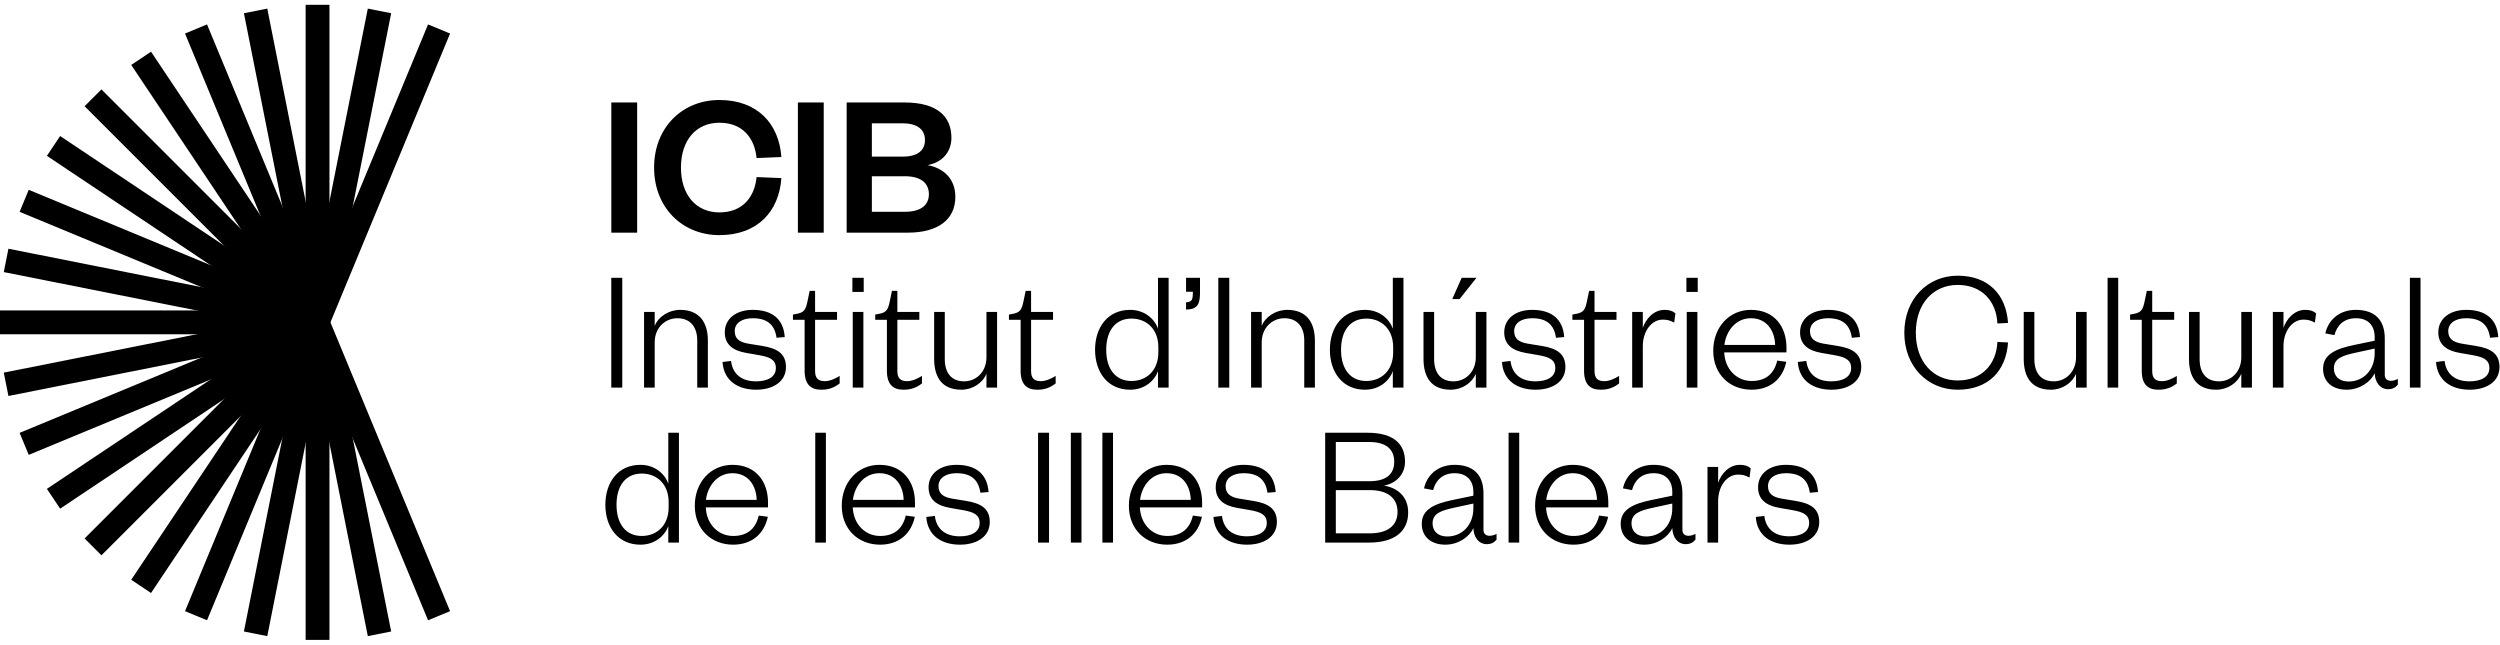
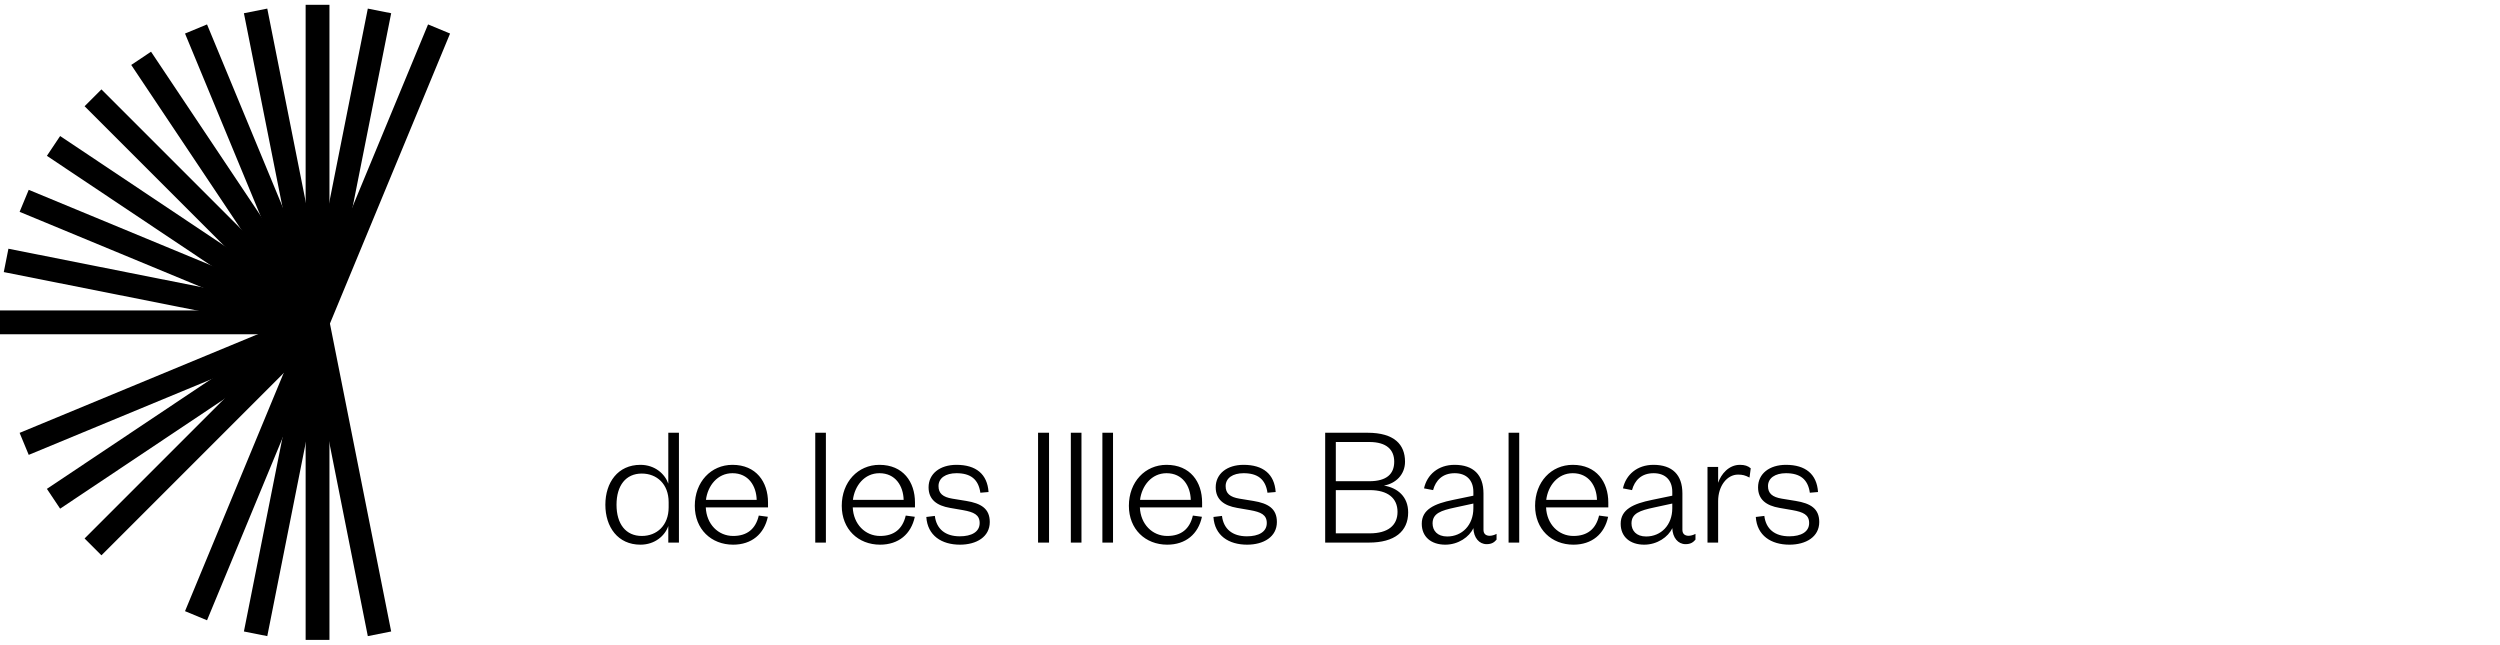
<svg xmlns="http://www.w3.org/2000/svg" width="349" height="90" viewBox="0 0 349 90" fill="none">
  <path d="M42.793 45.637L25.829 4.682L28.901 3.409L45.865 44.364L42.793 45.637Z" fill="currentColor" />
  <path d="M44.329 46.663H0V43.337H44.329V46.663Z" fill="currentColor" />
  <path d="M43.153 46.176L11.808 14.831L14.159 12.479L45.505 43.825L43.153 46.176Z" fill="currentColor" />
  <path d="M43.693 46.536L2.738 29.572L4.011 26.5L44.965 43.464L43.693 46.536Z" fill="currentColor" />
  <path d="M28.901 86.591L25.829 85.318L42.793 44.363L45.865 45.636L28.901 86.591Z" fill="currentColor" />
  <path d="M14.16 77.521L11.808 75.17L43.154 43.824L45.505 46.176L14.16 77.521Z" fill="currentColor" />
  <path d="M45.865 45.637L42.793 44.364L59.757 3.409L62.829 4.682L45.865 45.637Z" fill="currentColor" />
-   <path d="M45.96 45.325L42.699 44.676L51.347 1.199L54.608 1.847L45.96 45.325Z" fill="currentColor" />
+   <path d="M45.96 45.325L42.699 44.676L51.347 1.199L54.608 1.847Z" fill="currentColor" />
  <path d="M42.698 45.325L34.05 1.847L37.311 1.199L45.959 44.676L42.698 45.325Z" fill="currentColor" />
  <path d="M42.947 45.924L18.319 9.066L21.084 7.218L45.712 44.077L42.947 45.924Z" fill="currentColor" />
  <path d="M43.405 46.383L6.547 21.755L8.394 18.99L45.252 43.618L43.405 46.383Z" fill="currentColor" />
  <path d="M44.005 46.631L0.528 37.983L1.176 34.721L44.653 43.37L44.005 46.631Z" fill="currentColor" />
-   <path d="M1.176 55.279L0.528 52.018L44.005 43.369L44.653 46.631L1.176 55.279Z" fill="currentColor" />
  <path d="M8.394 71.01L6.547 68.245L43.406 43.617L45.252 46.383L8.394 71.01Z" fill="currentColor" />
-   <path d="M21.084 82.782L18.319 80.935L42.947 44.076L45.712 45.924L21.084 82.782Z" fill="currentColor" />
  <path d="M37.312 88.802L34.05 88.154L42.699 44.676L45.959 45.325L37.312 88.802Z" fill="currentColor" />
  <path d="M51.346 88.802L42.698 45.325L45.959 44.676L54.607 88.154L51.346 88.802Z" fill="currentColor" />
-   <path d="M59.757 86.591L42.793 45.636L45.865 44.363L62.829 85.318L59.757 86.591Z" fill="currentColor" />
  <path d="M4.01 63.5L2.738 60.428L43.693 43.464L44.965 46.536L4.01 63.5Z" fill="currentColor" />
  <path d="M45.992 45H42.667V0.671H45.992V45Z" fill="currentColor" />
  <path d="M45.992 89.329H42.667V45H45.992V89.329Z" fill="currentColor" />
  <path d="M93.343 70.829C93.343 73.36 91.688 74.82 89.595 74.82C87.356 74.82 86.066 73.141 86.066 70.464C86.066 67.787 87.356 66.108 89.595 66.108C91.688 66.108 93.343 67.568 93.343 70.099V70.829ZM93.294 75.745H94.779V60.412H93.294V67.519C92.832 66.181 91.445 64.891 89.4 64.891C86.261 64.891 84.508 67.349 84.508 70.464C84.508 73.579 86.261 76.037 89.4 76.037C91.445 76.037 92.832 74.772 93.294 73.433V75.745ZM105.925 71.973C105.487 73.847 104.295 74.82 102.348 74.82C100.254 74.82 98.624 73.165 98.527 70.829H107.215V70.148C107.215 67.276 105.56 64.891 102.25 64.891C99.257 64.891 96.993 67.276 96.993 70.61C96.993 73.871 99.281 76.037 102.348 76.037C104.927 76.037 106.68 74.553 107.191 72.143L105.925 71.973ZM98.551 69.783C98.794 67.811 100.157 66.059 102.25 66.059C104.489 66.059 105.584 67.836 105.633 69.783H98.551ZM113.81 75.745H115.295V60.412H113.81V75.745ZM126.441 71.973C126.003 73.847 124.811 74.82 122.864 74.82C120.771 74.82 119.14 73.165 119.043 70.829H127.731V70.148C127.731 67.276 126.076 64.891 122.766 64.891C119.773 64.891 117.509 67.276 117.509 70.61C117.509 73.871 119.797 76.037 122.864 76.037C125.443 76.037 127.196 74.553 127.707 72.143L126.441 71.973ZM119.067 69.783C119.31 67.811 120.673 66.059 122.766 66.059C125.005 66.059 126.101 67.836 126.149 69.783H119.067ZM129.313 72.168C129.483 74.772 131.454 76.037 134.01 76.037C136.322 76.037 138.172 74.942 138.172 72.873C138.172 70.999 136.955 70.269 134.886 69.929L132.939 69.612C131.625 69.393 131.016 68.882 131.016 67.86C131.016 66.74 132.014 66.059 133.523 66.059C135.47 66.059 136.59 66.886 136.857 68.785L138.001 68.687C137.831 66.181 136.249 64.891 133.523 64.891C131.211 64.891 129.629 66.132 129.629 68.03C129.629 69.734 130.773 70.586 132.623 70.902L134.448 71.218C135.933 71.486 136.76 71.851 136.76 73.019C136.76 74.261 135.616 74.869 133.986 74.869C131.966 74.869 130.724 73.847 130.505 72.022L129.313 72.168ZM144.913 75.745H146.446V60.412H144.913V75.745ZM149.488 75.745H150.973V60.412H149.488V75.745ZM153.893 75.745H155.378V60.412H153.893V75.745ZM166.524 71.973C166.086 73.847 164.894 74.82 162.947 74.82C160.853 74.82 159.223 73.165 159.126 70.829H167.814V70.148C167.814 67.276 166.159 64.891 162.849 64.891C159.856 64.891 157.592 67.276 157.592 70.61C157.592 73.871 159.88 76.037 162.947 76.037C165.526 76.037 167.279 74.553 167.79 72.143L166.524 71.973ZM159.15 69.783C159.393 67.811 160.756 66.059 162.849 66.059C165.088 66.059 166.183 67.836 166.232 69.783H159.15ZM169.396 72.168C169.566 74.772 171.537 76.037 174.093 76.037C176.405 76.037 178.254 74.942 178.254 72.873C178.254 70.999 177.038 70.269 174.969 69.929L173.022 69.612C171.708 69.393 171.099 68.882 171.099 67.86C171.099 66.74 172.097 66.059 173.606 66.059C175.553 66.059 176.672 66.886 176.94 68.785L178.084 68.687C177.914 66.181 176.332 64.891 173.606 64.891C171.294 64.891 169.712 66.132 169.712 68.03C169.712 69.734 170.856 70.586 172.705 70.902L174.531 71.218C176.015 71.486 176.843 71.851 176.843 73.019C176.843 74.261 175.699 74.869 174.068 74.869C172.048 74.869 170.807 73.847 170.588 72.022L169.396 72.168ZM196.58 71.535C196.58 69.344 195.12 68.103 193.197 67.787C194.852 67.495 196.142 66.254 196.142 64.453C196.142 62.068 194.657 60.412 190.909 60.412H184.995V75.745H191.104C194.682 75.745 196.58 74.188 196.58 71.535ZM191.226 68.42C193.733 68.42 195.095 69.539 195.095 71.462C195.095 73.36 193.733 74.455 191.226 74.455H186.48V68.42H191.226ZM186.48 61.703H191.153C193.587 61.703 194.633 62.798 194.633 64.453C194.633 66.156 193.587 67.178 191.153 67.178H186.48V61.703ZM205.682 70.951C205.682 73.311 204.1 74.893 202.032 74.893C200.644 74.893 199.987 74.066 199.987 73.068C199.987 71.656 201.18 71.267 203.102 70.853L205.682 70.294V70.951ZM207.094 68.882C207.094 66.278 205.682 64.891 203.054 64.891C200.766 64.891 199.208 66.278 198.795 68.176L200.06 68.42C200.425 67.057 201.374 66.059 203.078 66.059C204.733 66.059 205.682 67.057 205.682 68.663V69.198L202.859 69.783C200.231 70.318 198.478 71.121 198.478 73.117C198.478 74.942 199.792 76.037 201.764 76.037C203.565 76.037 205.122 74.966 205.682 73.725C205.731 75.064 206.485 75.964 207.532 75.964C208.262 75.964 208.603 75.696 208.919 75.331V74.528C208.627 74.699 208.213 74.796 207.97 74.796C207.434 74.796 207.094 74.528 207.094 73.969V68.882ZM210.598 75.745H212.083V60.412H210.598V75.745ZM223.229 71.973C222.791 73.847 221.599 74.82 219.652 74.82C217.559 74.82 215.928 73.165 215.831 70.829H224.519V70.148C224.519 67.276 222.864 64.891 219.554 64.891C216.561 64.891 214.298 67.276 214.298 70.61C214.298 73.871 216.585 76.037 219.652 76.037C222.232 76.037 223.984 74.553 224.495 72.143L223.229 71.973ZM215.855 69.783C216.099 67.811 217.461 66.059 219.554 66.059C221.794 66.059 222.889 67.836 222.937 69.783H215.855ZM233.451 70.951C233.451 73.311 231.869 74.893 229.8 74.893C228.413 74.893 227.756 74.066 227.756 73.068C227.756 71.656 228.949 71.267 230.871 70.853L233.451 70.294V70.951ZM234.863 68.882C234.863 66.278 233.451 64.891 230.823 64.891C228.535 64.891 226.977 66.278 226.564 68.176L227.829 68.42C228.194 67.057 229.143 66.059 230.847 66.059C232.502 66.059 233.451 67.057 233.451 68.663V69.198L230.628 69.783C227.999 70.318 226.247 71.121 226.247 73.117C226.247 74.942 227.561 76.037 229.533 76.037C231.334 76.037 232.891 74.966 233.451 73.725C233.5 75.064 234.254 75.964 235.301 75.964C236.031 75.964 236.372 75.696 236.688 75.331V74.528C236.396 74.699 235.982 74.796 235.739 74.796C235.203 74.796 234.863 74.528 234.863 73.969V68.882ZM244.403 65.377C244.013 65.037 243.551 64.891 242.894 64.891C241.336 64.891 240.265 66.181 239.852 67.397V65.183H238.367V75.745H239.852V69.953C239.852 67.836 241.093 66.254 242.626 66.254C243.259 66.254 243.624 66.351 244.232 66.667L244.403 65.377ZM245.109 72.168C245.279 74.772 247.25 76.037 249.806 76.037C252.118 76.037 253.967 74.942 253.967 72.873C253.967 70.999 252.751 70.269 250.682 69.929L248.735 69.612C247.421 69.393 246.812 68.882 246.812 67.86C246.812 66.74 247.81 66.059 249.319 66.059C251.266 66.059 252.386 66.886 252.653 68.785L253.797 68.687C253.627 66.181 252.045 64.891 249.319 64.891C247.007 64.891 245.425 66.132 245.425 68.03C245.425 69.734 246.569 70.586 248.419 70.902L250.244 71.218C251.728 71.486 252.556 71.851 252.556 73.019C252.556 74.261 251.412 74.869 249.781 74.869C247.761 74.869 246.52 73.847 246.301 72.022L245.109 72.168Z" fill="currentColor" />
-   <path d="M85.336 54.112H86.869V38.779H85.336V54.112ZM91.396 47.784C91.396 45.739 92.88 44.425 94.559 44.425C96.36 44.425 97.334 45.642 97.334 47.516V54.112H98.819V47.565C98.819 45.034 97.675 43.257 94.949 43.257C93.367 43.257 91.907 44.206 91.396 45.496V43.549H89.911V54.112H91.396V47.784ZM100.863 50.534C101.033 53.138 103.004 54.404 105.56 54.404C107.872 54.404 109.721 53.308 109.721 51.24C109.721 49.366 108.505 48.635 106.436 48.295L104.489 47.979C103.175 47.759 102.566 47.248 102.566 46.226C102.566 45.107 103.564 44.425 105.073 44.425C107.02 44.425 108.14 45.253 108.407 47.151L109.551 47.053C109.381 44.547 107.799 43.257 105.073 43.257C102.761 43.257 101.179 44.498 101.179 46.396C101.179 48.1 102.323 48.952 104.172 49.268L105.998 49.585C107.482 49.852 108.31 50.218 108.31 51.386C108.31 52.627 107.166 53.235 105.535 53.235C103.515 53.235 102.274 52.213 102.055 50.388L100.863 50.534ZM112.325 51.775C112.325 53.698 113.226 54.404 114.637 54.404C115.708 54.404 116.463 54.112 117.217 53.527V52.481C116.609 52.846 115.879 53.211 115.148 53.211C114.175 53.211 113.786 52.749 113.786 51.799V44.644H116.852V43.549H113.786V40.604H113.031L112.715 42.113C112.496 43.135 112.301 43.598 111.327 43.792L110.695 43.914V44.644H112.325V51.775ZM119.042 54.112H120.527V43.549H119.042V54.112ZM118.993 40.75H120.575V38.779H118.993V40.75ZM123.812 51.775C123.812 53.698 124.713 54.404 126.124 54.404C127.195 54.404 127.95 54.112 128.704 53.527V52.481C128.096 52.846 127.365 53.211 126.635 53.211C125.662 53.211 125.272 52.749 125.272 51.799V44.644H128.339V43.549H125.272V40.604H124.518L124.202 42.113C123.983 43.135 123.788 43.598 122.814 43.792L122.182 43.914V44.644H123.812V51.775ZM137.709 49.877C137.709 51.921 136.273 53.235 134.593 53.235C132.792 53.235 131.892 52.019 131.892 50.145V43.549H130.407V50.096C130.407 52.627 131.478 54.404 134.204 54.404C135.786 54.404 137.197 53.454 137.709 52.165V54.112H139.193V43.549H137.709V49.877ZM142.479 51.775C142.479 53.698 143.379 54.404 144.791 54.404C145.862 54.404 146.616 54.112 147.37 53.527V52.481C146.762 52.846 146.032 53.211 145.302 53.211C144.328 53.211 143.939 52.749 143.939 51.799V44.644H147.005V43.549H143.939V40.604H143.184L142.868 42.113C142.649 43.135 142.454 43.598 141.481 43.792L140.848 43.914V44.644H142.479V51.775ZM161.705 49.195C161.705 51.726 160.05 53.187 157.957 53.187C155.718 53.187 154.428 51.507 154.428 48.83C154.428 46.153 155.718 44.474 157.957 44.474C160.05 44.474 161.705 45.934 161.705 48.465V49.195ZM161.656 54.112H163.141V38.779H161.656V45.885C161.194 44.547 159.806 43.257 157.762 43.257C154.622 43.257 152.87 45.715 152.87 48.83C152.87 51.945 154.622 54.404 157.762 54.404C159.806 54.404 161.194 53.138 161.656 51.799V54.112ZM165.574 40.726H166.523C166.523 41.821 166.426 42.137 165.574 42.21V43.208C167.326 43.208 167.521 42.259 167.521 40.75V38.779H165.574V40.726ZM170.076 54.112H171.609V38.779H170.076V54.112ZM176.136 47.784C176.136 45.739 177.621 44.425 179.3 44.425C181.101 44.425 182.074 45.642 182.074 47.516V54.112H183.559V47.565C183.559 45.034 182.415 43.257 179.689 43.257C178.107 43.257 176.647 44.206 176.136 45.496V43.549H174.651V54.112H176.136V47.784ZM194.486 49.195C194.486 51.726 192.831 53.187 190.738 53.187C188.499 53.187 187.209 51.507 187.209 48.83C187.209 46.153 188.499 44.474 190.738 44.474C192.831 44.474 194.486 45.934 194.486 48.465V49.195ZM194.438 54.112H195.922V38.779H194.438V45.885C193.975 44.547 192.588 43.257 190.544 43.257C187.404 43.257 185.652 45.715 185.652 48.83C185.652 51.945 187.404 54.404 190.544 54.404C192.588 54.404 193.975 53.138 194.438 51.799V54.112ZM206.022 49.877C206.022 51.921 204.586 53.235 202.907 53.235C201.106 53.235 200.205 52.019 200.205 50.145V43.549H198.721V50.096C198.721 52.627 199.791 54.404 202.517 54.404C204.099 54.404 205.511 53.454 206.022 52.165V54.112H207.506V43.549H206.022V49.877ZM203.758 41.748L206.119 38.779H204.051L202.736 41.748H203.758ZM209.672 50.534C209.843 53.138 211.814 54.404 214.37 54.404C216.682 54.404 218.531 53.308 218.531 51.24C218.531 49.366 217.314 48.635 215.246 48.295L213.299 47.979C211.984 47.759 211.376 47.248 211.376 46.226C211.376 45.107 212.374 44.425 213.883 44.425C215.83 44.425 216.949 45.253 217.217 47.151L218.361 47.053C218.191 44.547 216.609 43.257 213.883 43.257C211.571 43.257 209.989 44.498 209.989 46.396C209.989 48.1 211.133 48.952 212.982 49.268L214.808 49.585C216.292 49.852 217.12 50.218 217.12 51.386C217.12 52.627 215.976 53.235 214.345 53.235C212.325 53.235 211.084 52.213 210.865 50.388L209.672 50.534ZM221.135 51.775C221.135 53.698 222.036 54.404 223.447 54.404C224.518 54.404 225.272 54.112 226.027 53.527V52.481C225.419 52.846 224.688 53.211 223.958 53.211C222.985 53.211 222.595 52.749 222.595 51.799V44.644H225.662V43.549H222.595V40.604H221.841L221.525 42.113C221.305 43.135 221.111 43.598 220.137 43.792L219.504 43.914V44.644H221.135V51.775ZM233.888 43.744C233.498 43.403 233.036 43.257 232.379 43.257C230.821 43.257 229.75 44.547 229.336 45.764V43.549H227.852V54.112H229.336V48.319C229.336 46.202 230.578 44.62 232.111 44.62C232.744 44.62 233.109 44.717 233.717 45.034L233.888 43.744ZM235.469 54.112H236.954V43.549H235.469V54.112ZM235.421 40.75H237.003V38.779H235.421V40.75ZM248.1 50.339C247.662 52.213 246.47 53.187 244.523 53.187C242.43 53.187 240.799 51.532 240.702 49.195H249.39V48.514C249.39 45.642 247.735 43.257 244.425 43.257C241.432 43.257 239.169 45.642 239.169 48.976C239.169 52.238 241.456 54.404 244.523 54.404C247.103 54.404 248.855 52.919 249.366 50.51L248.1 50.339ZM240.726 48.149C240.969 46.177 242.332 44.425 244.425 44.425C246.664 44.425 247.76 46.202 247.808 48.149H240.726ZM250.972 50.534C251.142 53.138 253.114 54.404 255.669 54.404C257.981 54.404 259.831 53.308 259.831 51.24C259.831 49.366 258.614 48.635 256.545 48.295L254.598 47.979C253.284 47.759 252.675 47.248 252.675 46.226C252.675 45.107 253.673 44.425 255.182 44.425C257.129 44.425 258.249 45.253 258.516 47.151L259.66 47.053C259.49 44.547 257.908 43.257 255.182 43.257C252.87 43.257 251.288 44.498 251.288 46.396C251.288 48.1 252.432 48.952 254.282 49.268L256.107 49.585C257.592 49.852 258.419 50.218 258.419 51.386C258.419 52.627 257.275 53.235 255.645 53.235C253.625 53.235 252.383 52.213 252.164 50.388L250.972 50.534ZM265.842 46.445C265.842 51.167 269.103 54.404 273.289 54.404C277.572 54.404 280.055 51.775 280.322 47.808L278.838 47.735C278.692 50.85 276.672 53.114 273.289 53.114C269.93 53.114 267.448 50.558 267.448 46.445C267.448 42.332 269.93 39.777 273.289 39.777C276.672 39.777 278.692 42.04 278.838 45.155L280.322 45.082C280.055 41.115 277.572 38.487 273.289 38.487C269.103 38.487 265.842 41.724 265.842 46.445ZM289.814 49.877C289.814 51.921 288.378 53.235 286.699 53.235C284.898 53.235 283.997 52.019 283.997 50.145V43.549H282.513V50.096C282.513 52.627 283.583 54.404 286.309 54.404C287.891 54.404 289.303 53.454 289.814 52.165V54.112H291.298V43.549H289.814V49.877ZM294.219 54.112H295.704V38.779H294.219V54.112ZM298.989 51.775C298.989 53.698 299.89 54.404 301.301 54.404C302.372 54.404 303.126 54.112 303.881 53.527V52.481C303.272 52.846 302.542 53.211 301.812 53.211C300.839 53.211 300.449 52.749 300.449 51.799V44.644H303.516V43.549H300.449V40.604H299.695L299.378 42.113C299.159 43.135 298.965 43.598 297.991 43.792L297.358 43.914V44.644H298.989V51.775ZM312.885 49.877C312.885 51.921 311.449 53.235 309.77 53.235C307.969 53.235 307.069 52.019 307.069 50.145V43.549H305.584V50.096C305.584 52.627 306.655 54.404 309.381 54.404C310.963 54.404 312.374 53.454 312.885 52.165V54.112H314.37V43.549H312.885V49.877ZM323.326 43.744C322.937 43.403 322.474 43.257 321.817 43.257C320.26 43.257 319.189 44.547 318.775 45.764V43.549H317.29V54.112H318.775V48.319C318.775 46.202 320.016 44.62 321.549 44.62C322.182 44.62 322.547 44.717 323.156 45.034L323.326 43.744ZM331.504 49.317C331.504 51.678 329.922 53.26 327.853 53.26C326.466 53.26 325.809 52.432 325.809 51.434C325.809 50.023 327.001 49.633 328.924 49.22L331.504 48.66V49.317ZM332.915 47.248C332.915 44.644 331.504 43.257 328.875 43.257C326.587 43.257 325.03 44.644 324.616 46.542L325.882 46.786C326.247 45.423 327.196 44.425 328.899 44.425C330.554 44.425 331.504 45.423 331.504 47.029V47.565L328.68 48.149C326.052 48.684 324.3 49.487 324.3 51.483C324.3 53.308 325.614 54.404 327.585 54.404C329.386 54.404 330.944 53.333 331.504 52.092C331.552 53.43 332.307 54.331 333.353 54.331C334.083 54.331 334.424 54.063 334.74 53.698V52.895C334.448 53.065 334.035 53.162 333.791 53.162C333.256 53.162 332.915 52.895 332.915 52.335V47.248ZM336.42 54.112H337.905V38.779H336.42V54.112ZM340.07 50.534C340.241 53.138 342.212 54.404 344.767 54.404C347.079 54.404 348.929 53.308 348.929 51.24C348.929 49.366 347.712 48.635 345.643 48.295L343.697 47.979C342.382 47.759 341.774 47.248 341.774 46.226C341.774 45.107 342.772 44.425 344.281 44.425C346.228 44.425 347.347 45.253 347.615 47.151L348.759 47.053C348.588 44.547 347.006 43.257 344.281 43.257C341.969 43.257 340.387 44.498 340.387 46.396C340.387 48.1 341.53 48.952 343.38 49.268L345.205 49.585C346.69 49.852 347.517 50.218 347.517 51.386C347.517 52.627 346.374 53.235 344.743 53.235C342.723 53.235 341.482 52.213 341.263 50.388L340.07 50.534Z" fill="currentColor" />
-   <path d="M85.34 32.478H88.946V14.306H85.34V32.478ZM91.311 23.392C91.311 28.988 95.262 32.824 100.426 32.824C105.791 32.824 108.762 29.478 109.079 24.863L105.618 24.719C105.358 27.43 103.743 29.651 100.426 29.651C97.195 29.651 95.061 27.229 95.061 23.392C95.061 19.556 97.195 17.133 100.426 17.133C103.743 17.133 105.358 19.354 105.618 22.065L109.079 21.921C108.762 17.335 105.791 13.96 100.426 13.96C95.262 13.96 91.311 17.796 91.311 23.392ZM111.386 32.478H114.992V14.306H111.386V32.478ZM133.366 27.488C133.366 24.892 131.664 23.45 129.472 23.046C131.433 22.729 132.818 21.286 132.818 19.239C132.818 16.268 130.856 14.306 126.27 14.306H118.193V32.478H126.731C130.971 32.478 133.366 30.632 133.366 27.488ZM126.328 24.604C128.577 24.604 129.673 25.584 129.673 27.113C129.673 28.613 128.577 29.565 126.328 29.565H121.712V24.604H126.328ZM121.712 17.219H126.039C128.202 17.219 129.125 18.2 129.125 19.556C129.125 20.911 128.202 21.863 126.039 21.863H121.712V17.219Z" fill="currentColor" />
</svg>